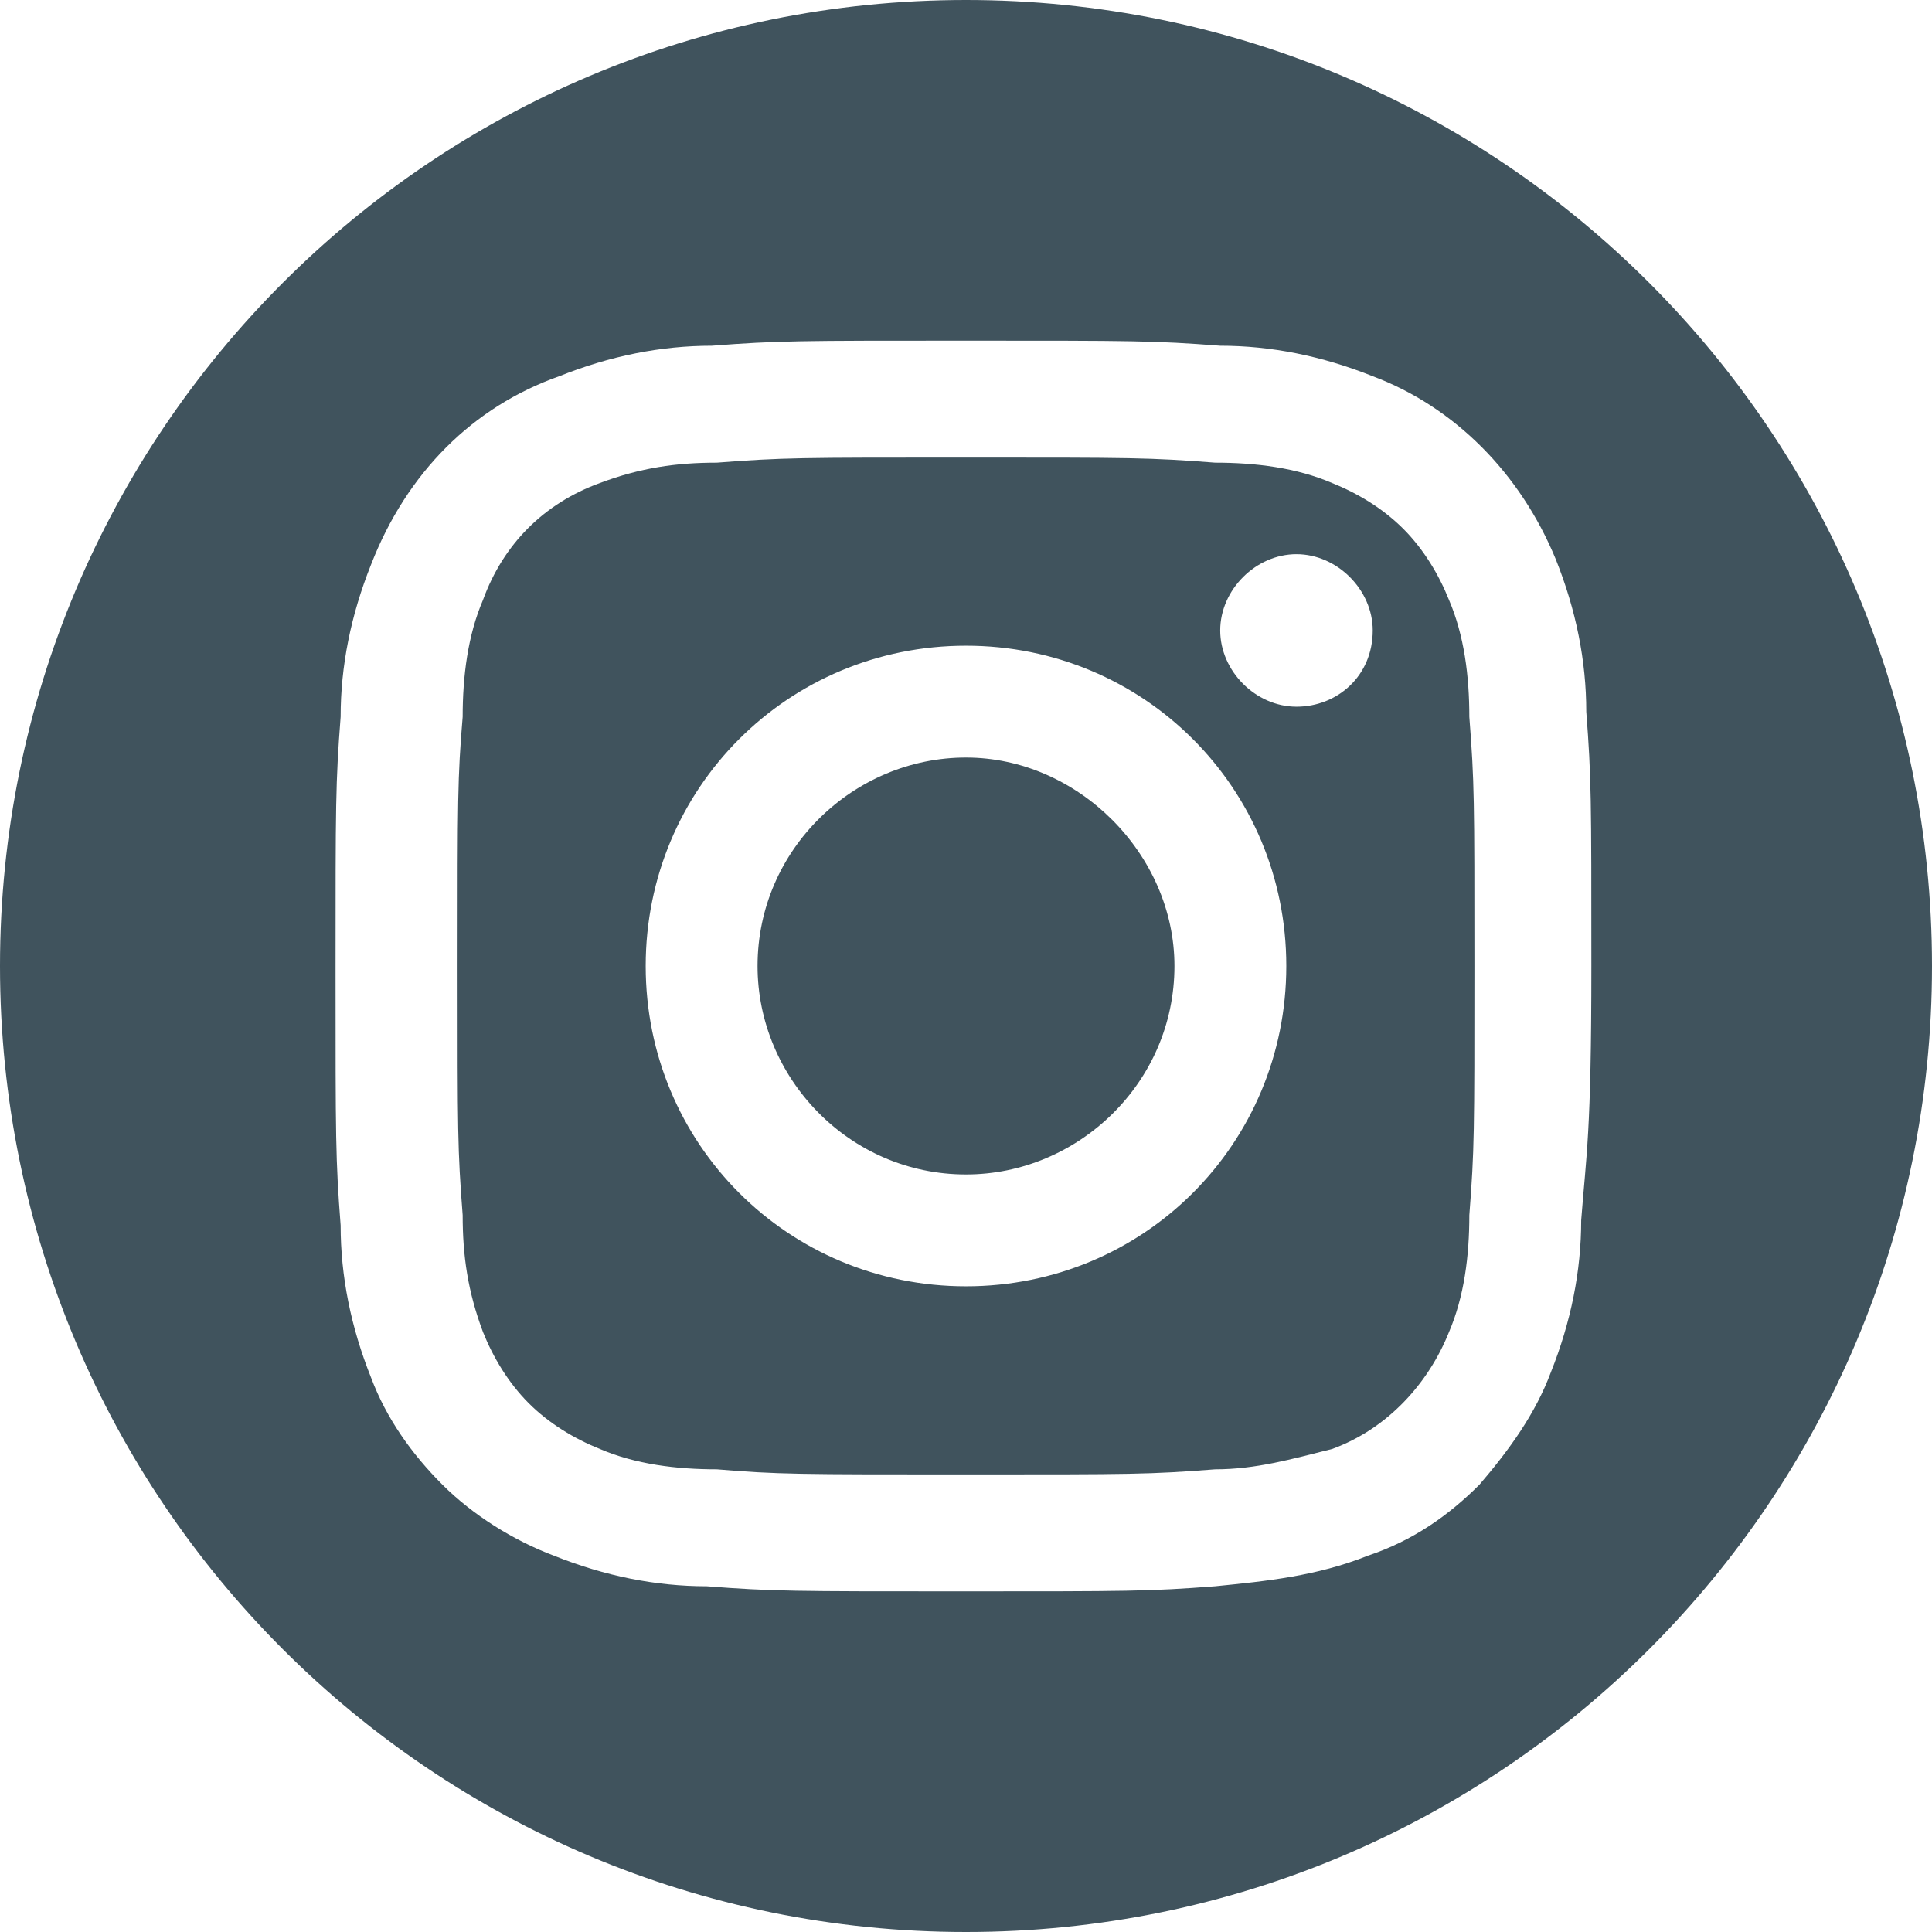
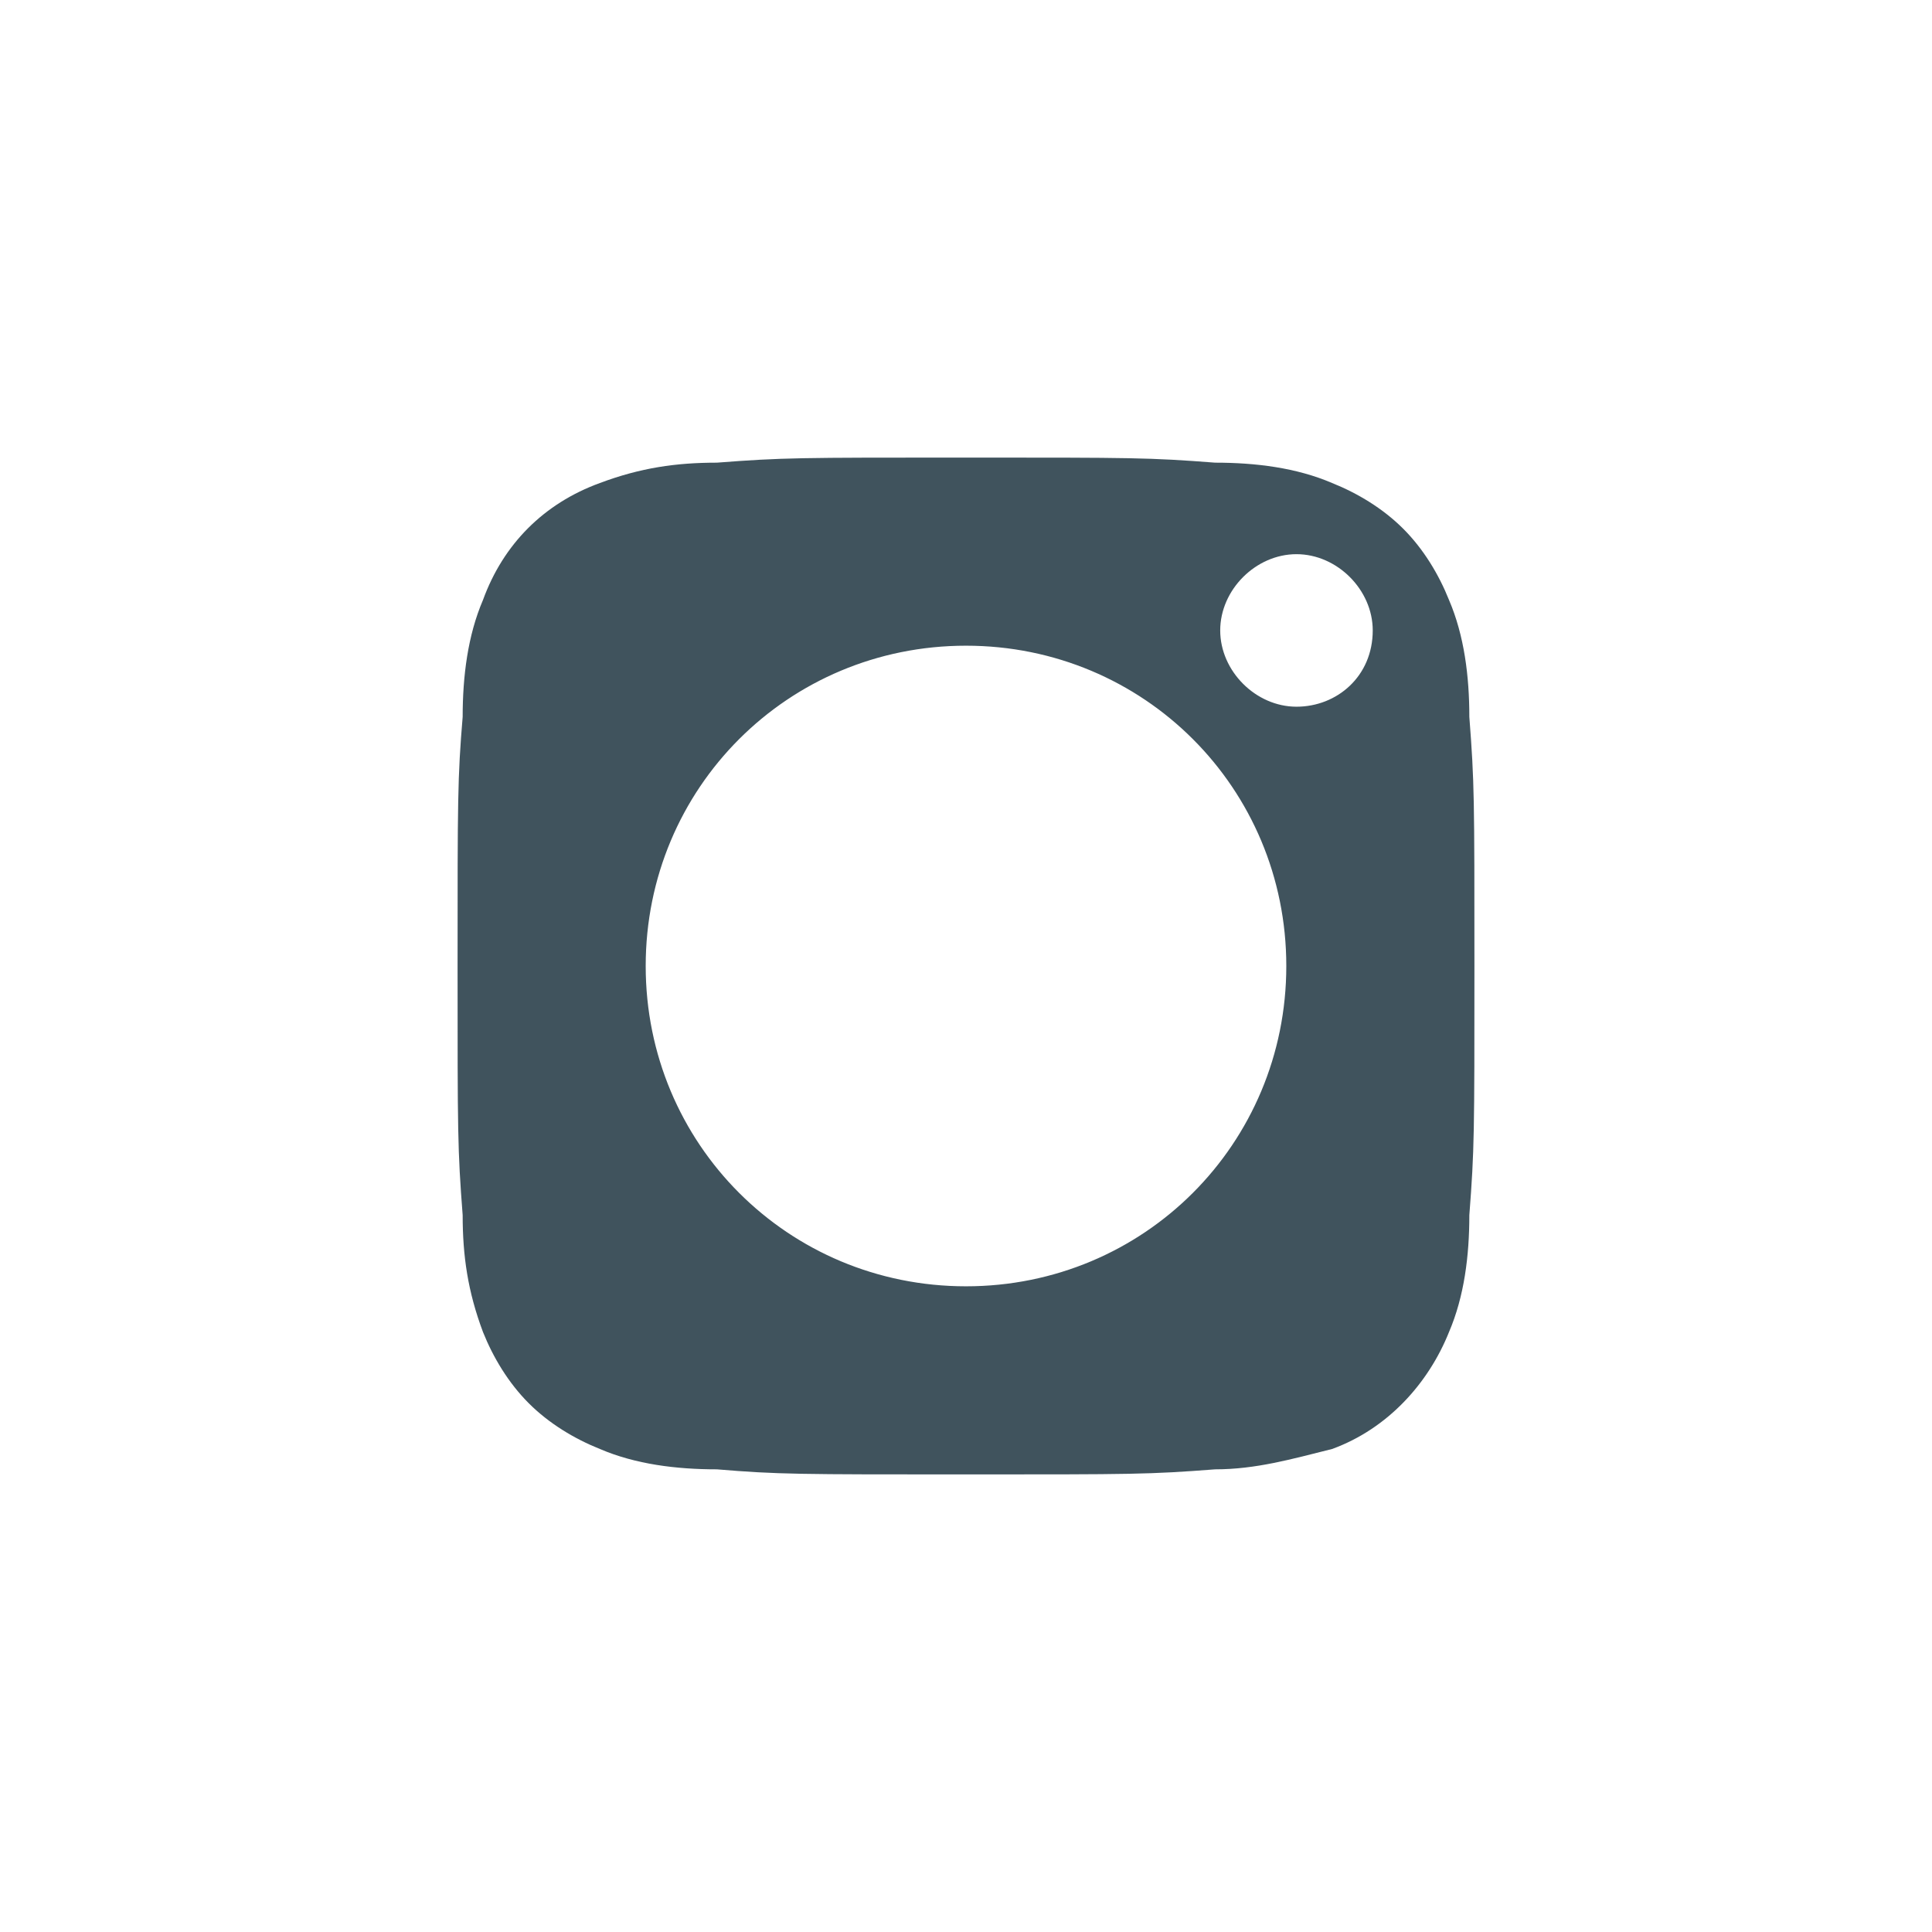
<svg xmlns="http://www.w3.org/2000/svg" version="1.1" id="Capa_1" x="0px" y="0px" viewBox="0 0 38 38" style="enable-background:new 0 0 38 38;" xml:space="preserve">
  <style type="text/css">
	.st0{fill:#40535D;}
</style>
  <title>Recurso 2</title>
  <g>
    <g id="Capa_1-2">
      <path class="st0" d="M28.5,11.8c-0.2-0.5-0.5-1-0.9-1.4c-0.4-0.4-0.9-0.7-1.4-0.9c-0.7-0.3-1.5-0.4-2.3-0.4C22.6,9,22.3,9,19,9    s-3.6,0-4.9,0.1c-0.8,0-1.5,0.1-2.3,0.4c-1.1,0.4-1.9,1.2-2.3,2.3c-0.3,0.7-0.4,1.5-0.4,2.3C9,15.3,9,15.7,9,19s0,3.6,0.1,4.9    c0,0.8,0.1,1.5,0.4,2.3c0.2,0.5,0.5,1,0.9,1.4c0.4,0.4,0.9,0.7,1.4,0.9c0.7,0.3,1.5,0.4,2.3,0.4C15.3,29,15.7,29,19,29    s3.6,0,4.9-0.1c0.8,0,1.5-0.2,2.3-0.4c1.1-0.4,1.9-1.3,2.3-2.3c0.3-0.7,0.4-1.5,0.4-2.3C29,22.6,29,22.3,29,19s0-3.6-0.1-4.9    C28.9,13.3,28.8,12.5,28.5,11.8z M19,25.3c-3.5,0-6.3-2.8-6.3-6.3c0-3.5,2.8-6.3,6.3-6.3c3.5,0,6.3,2.8,6.3,6.3c0,0,0,0,0,0    C25.3,22.5,22.5,25.3,19,25.3z M25.5,13.9c-0.8,0-1.5-0.7-1.5-1.5c0-0.8,0.7-1.5,1.5-1.5c0.8,0,1.5,0.7,1.5,1.5    C27,13.3,26.3,13.9,25.5,13.9C25.5,13.9,25.5,13.9,25.5,13.9L25.5,13.9z" />
-       <path class="st0" d="M19,14.9c-2.2,0-4.1,1.8-4.1,4.1c0,2.2,1.8,4.1,4.1,4.1c2.2,0,4.1-1.8,4.1-4.1C23.1,16.8,21.2,14.9,19,14.9    C19,14.9,19,14.9,19,14.9z" />
-       <path class="st0" d="M19,0C8.5,0,0,8.5,0,19l0,0c0,10.5,8.5,19,19,19s19-8.5,19-19l0,0C38,8.5,29.5,0,19,0z M31.1,24    c0,1-0.2,2-0.6,3c-0.3,0.8-0.8,1.5-1.4,2.2c-0.6,0.6-1.3,1.1-2.2,1.4c-1,0.4-2,0.5-3,0.6c-1.3,0.1-1.7,0.1-5,0.1s-3.7,0-5-0.1    c-1,0-2-0.2-3-0.6c-0.8-0.3-1.6-0.8-2.2-1.4c-0.6-0.6-1.1-1.3-1.4-2.1c-0.4-1-0.6-2-0.6-3c-0.1-1.3-0.1-1.7-0.1-5s0-3.7,0.1-5    c0-1,0.2-2,0.6-3C8,9.3,9.3,8,11,7.4c1-0.4,2-0.6,3-0.6c1.3-0.1,1.7-0.1,5-0.1s3.7,0,5,0.1c1,0,2,0.2,3,0.6    c1.6,0.6,2.9,1.9,3.6,3.6c0.4,1,0.6,2,0.6,3c0.1,1.3,0.1,1.7,0.1,5S31.2,22.7,31.1,24z" />
    </g>
  </g>
</svg>